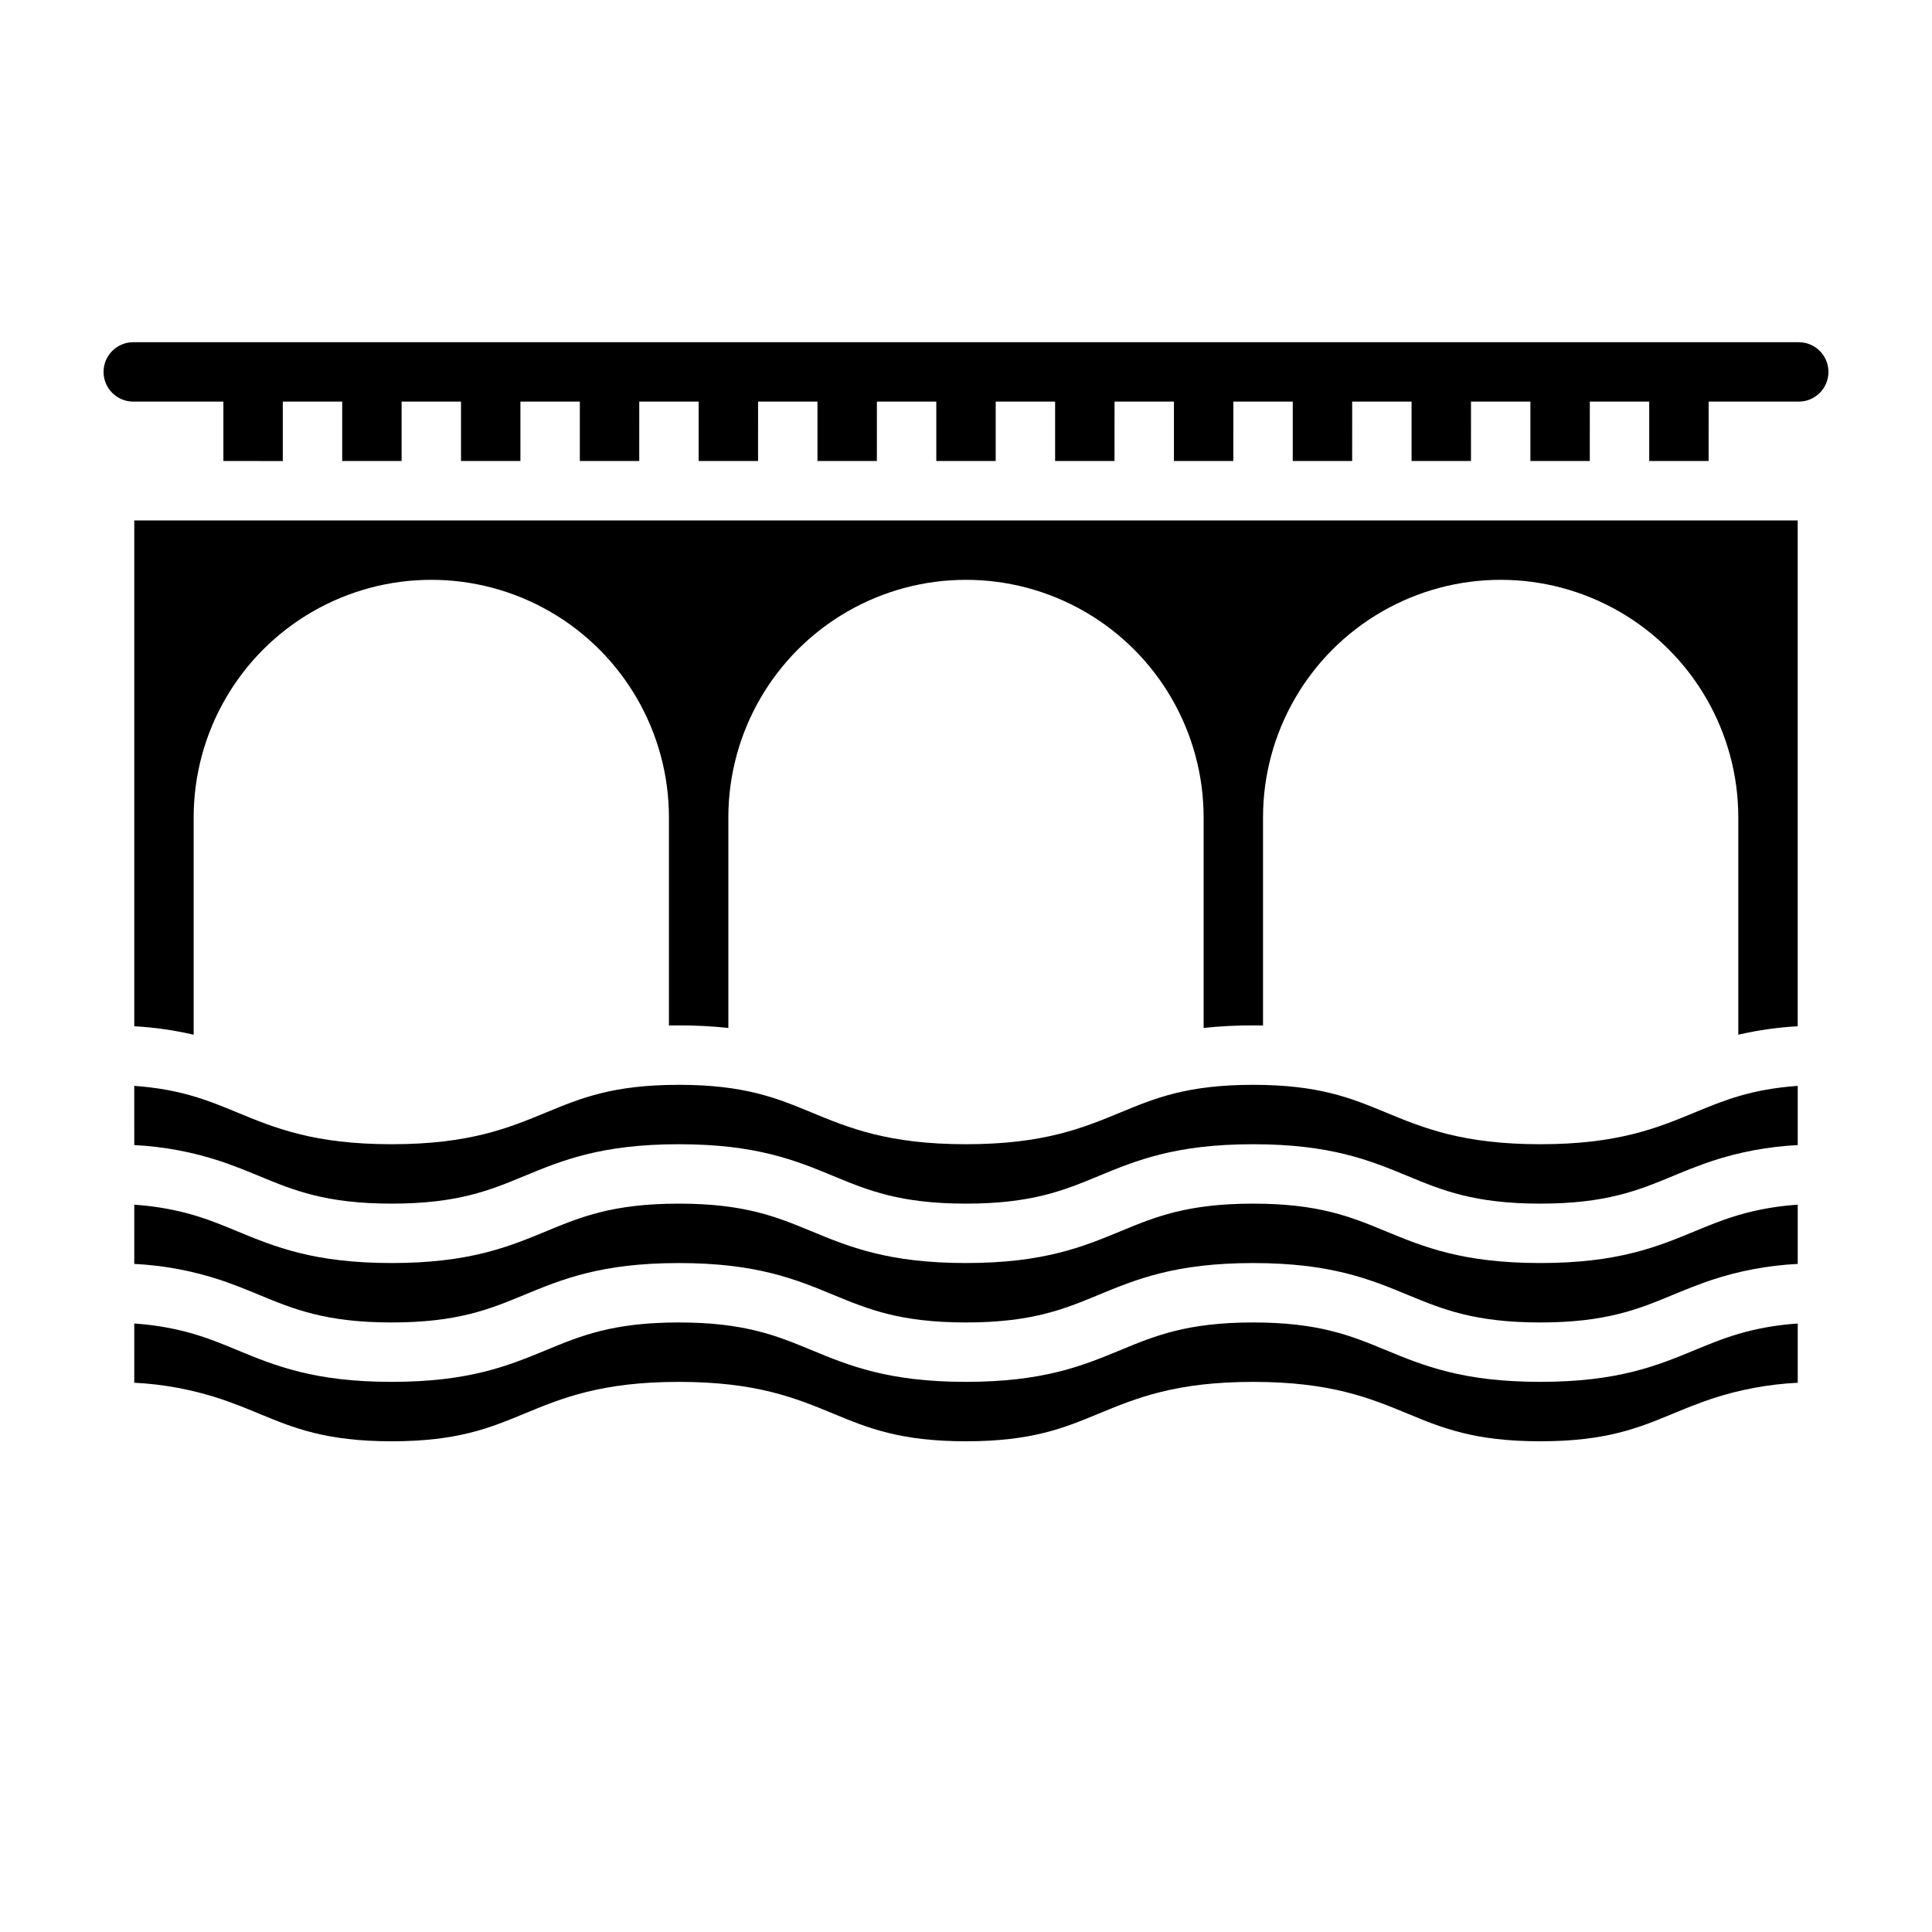
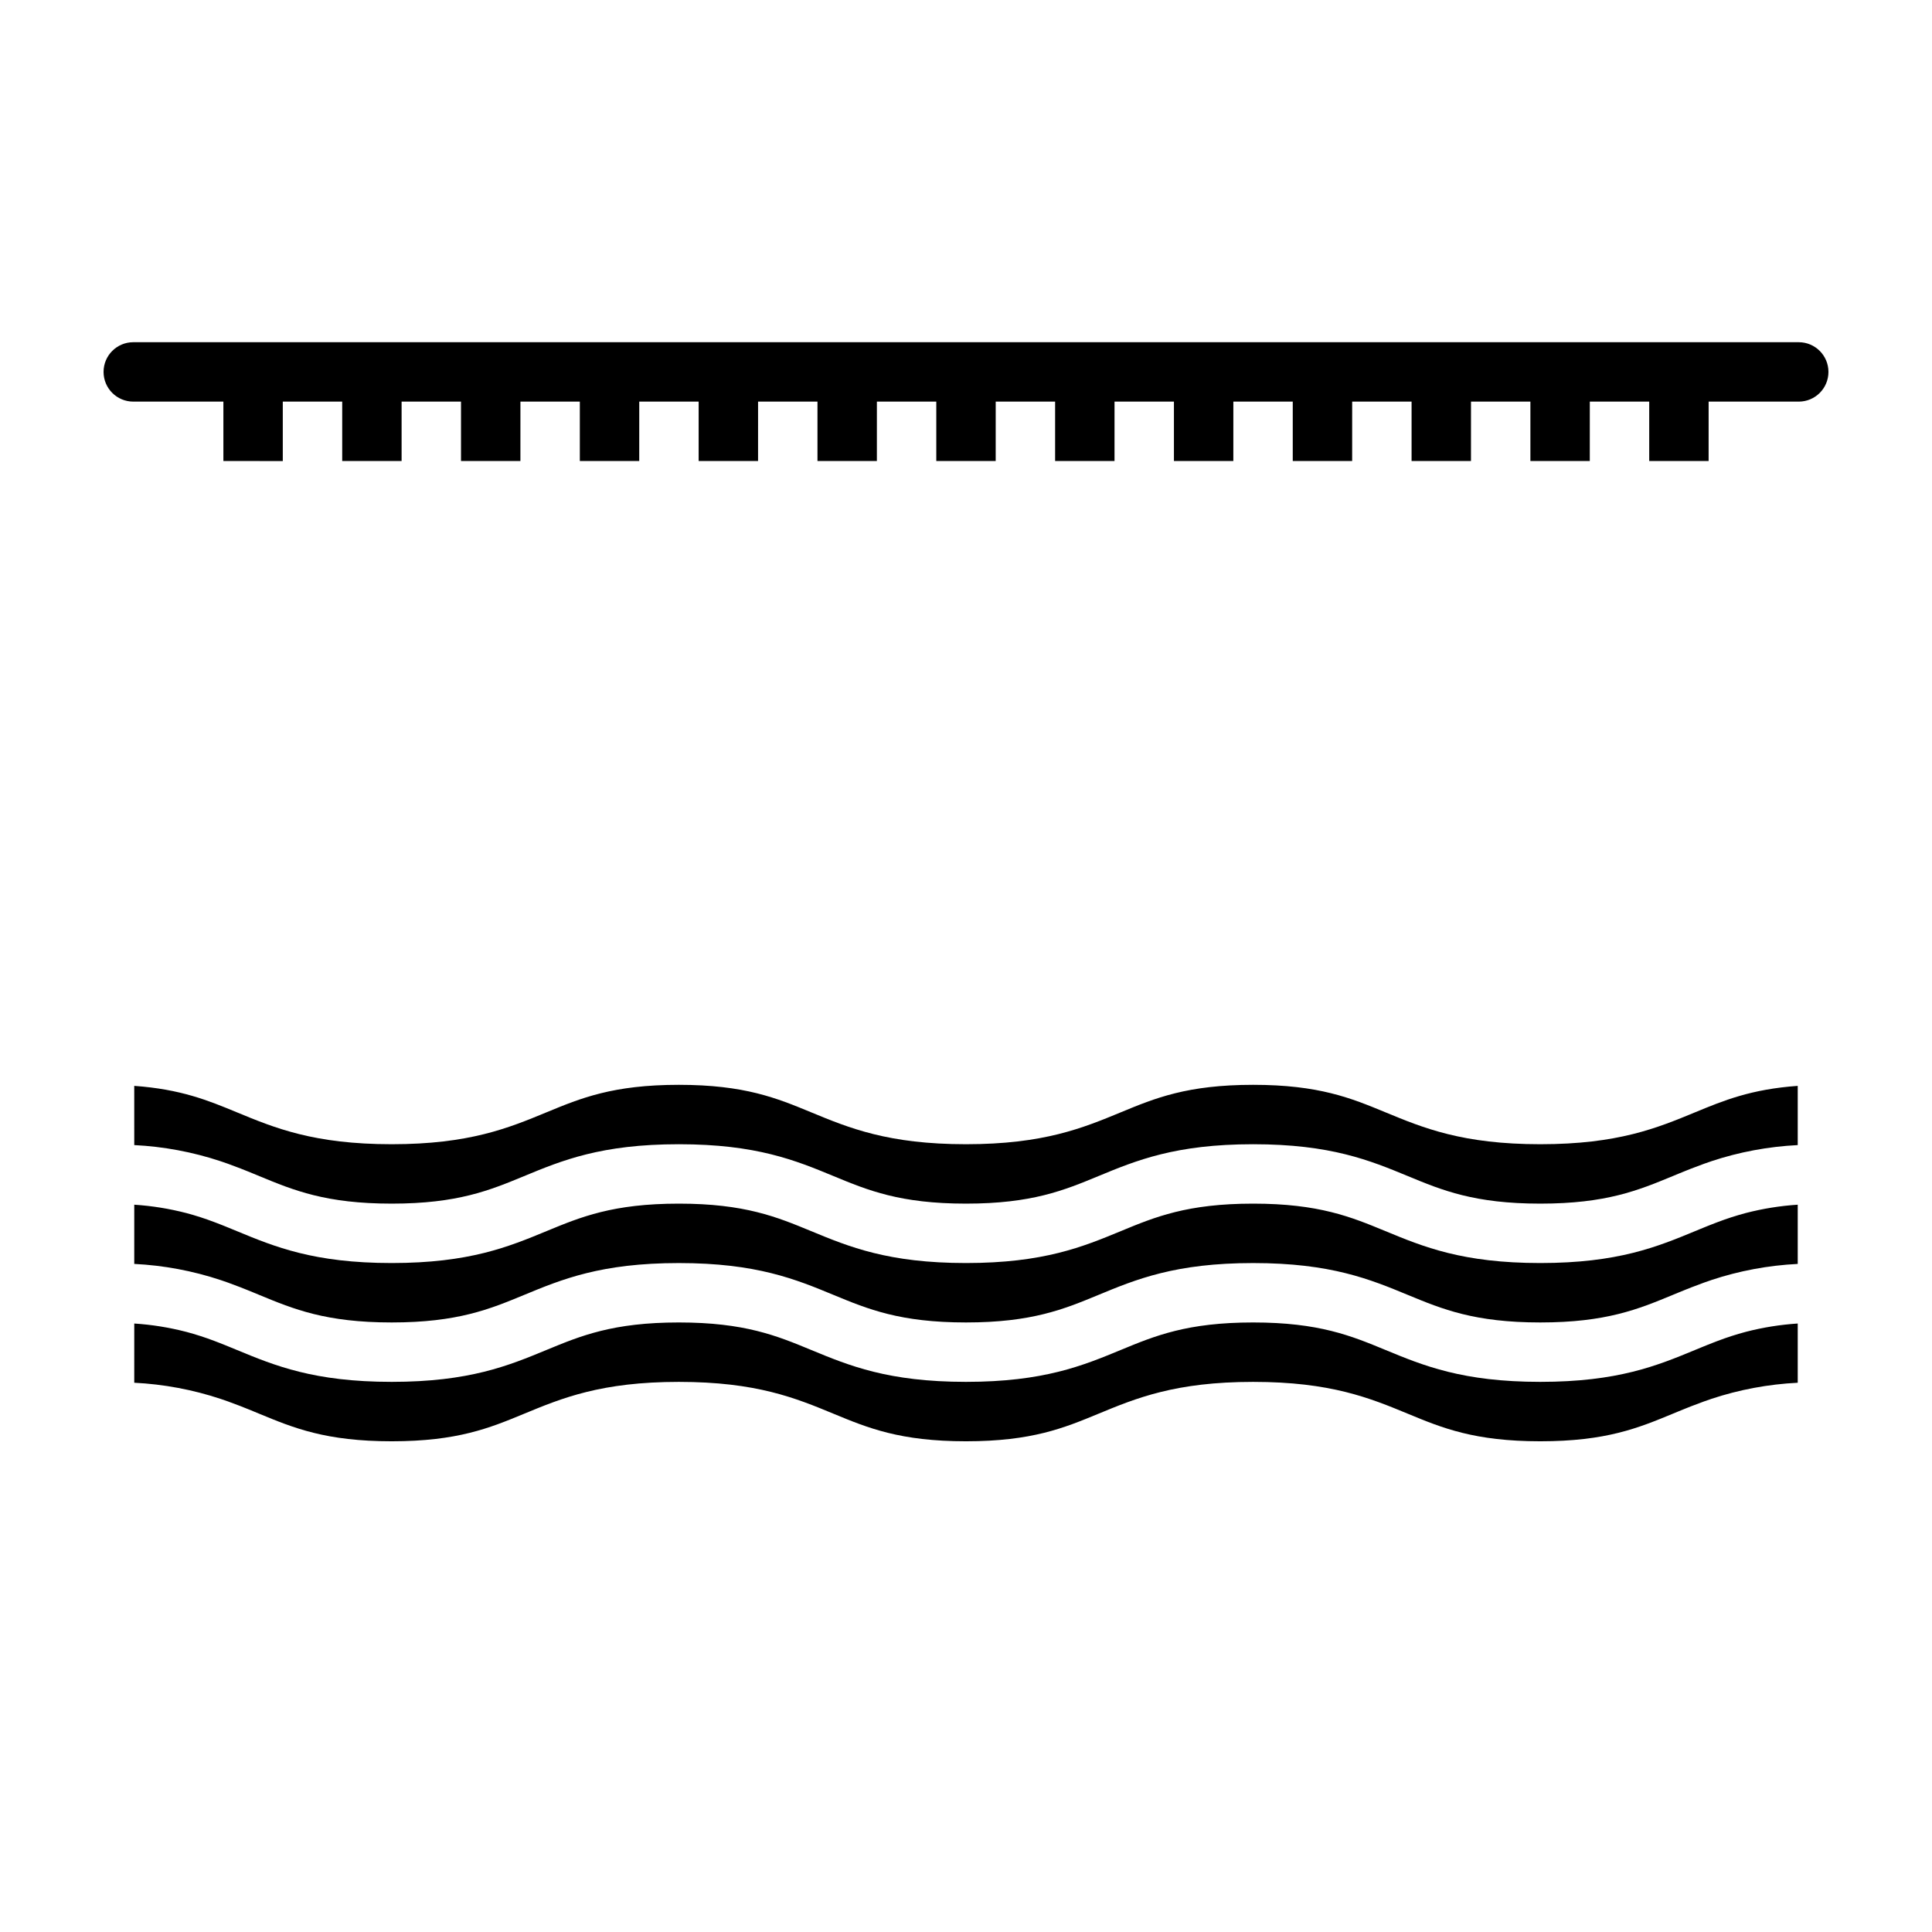
<svg xmlns="http://www.w3.org/2000/svg" fill="#000000" width="800px" height="800px" version="1.1" viewBox="144 144 512 512">
  <g>
-     <path d="m620.41 415.97v-134.05h-440.83v134.05c5.305 0.289 10.57 1.039 15.742 2.242v-57.578c0-22.496 12.004-43.289 31.488-54.539 19.488-11.246 43.492-11.246 62.977 0 19.484 11.25 31.488 32.043 31.488 54.539v55.129c0.855-0.016 1.727-0.027 2.621-0.027v0.004c4.383-0.016 8.766 0.211 13.125 0.676v-55.781c0-22.496 12.004-43.289 31.488-54.539 19.484-11.246 43.488-11.246 62.977 0 19.484 11.25 31.488 32.043 31.488 54.539v55.781c4.356-0.465 8.73-0.691 13.113-0.676 0.898 0 1.77 0.012 2.629 0.027v-55.133c0-22.496 12.004-43.289 31.488-54.539 19.484-11.246 43.492-11.246 62.977 0 19.484 11.25 31.488 32.043 31.488 54.539v57.578c5.172-1.203 10.441-1.953 15.742-2.242z" />
    <path d="m179.58 447.46c7.805 0.387 15.523 1.832 22.938 4.297l0.043 0.016c0.598 0.195 1.184 0.398 1.766 0.609l0.055 0.02c1.168 0.418 2.301 0.844 3.41 1.277l0.027 0.012c0.535 0.211 1.066 0.422 1.594 0.637l0.16 0.062c0.512 0.207 1.02 0.414 1.523 0.621l0.168 0.07 1.504 0.621c9.039 3.738 17.578 7.273 35.035 7.273 17.461 0 25.996-3.535 35.039-7.273 10.062-4.164 20.469-8.469 41.059-8.469s30.996 4.305 41.055 8.469c9.039 3.738 17.578 7.273 35.039 7.273 17.461 0 26-3.535 35.039-7.273 10.062-4.164 20.469-8.469 41.059-8.469s30.996 4.305 41.059 8.469c9.039 3.738 17.578 7.273 35.039 7.273 17.461 0 26-3.535 35.039-7.273l1.477-0.609 0.195-0.082c0.5-0.207 1.004-0.41 1.508-0.613l0.184-0.074c0.523-0.211 1.051-0.422 1.574-0.629l0.043-0.016c1.105-0.434 2.234-0.859 3.398-1.277l0.059-0.02c0.578-0.207 1.168-0.41 1.762-0.609l0.043-0.012-0.008-0.008c7.422-2.465 15.141-3.906 22.949-4.293v-15.695c-12.375 0.891-19.605 3.867-27.168 6.996-10.062 4.164-20.469 8.469-41.059 8.469s-30.996-4.305-41.059-8.469c-9.043-3.738-17.582-7.273-35.039-7.273-17.461 0-26 3.535-35.039 7.273-10.062 4.164-20.469 8.469-41.059 8.469-20.59 0-30.996-4.305-41.059-8.469-9.039-3.738-17.578-7.273-35.035-7.273-17.461 0-25.996 3.535-35.039 7.273-10.062 4.164-20.469 8.469-41.059 8.469-20.59 0-30.996-4.305-41.059-8.469-7.559-3.129-14.793-6.102-27.164-6.996z" />
    <path d="m179.58 478.95c7.805 0.387 15.523 1.832 22.938 4.297l0.043 0.016c0.598 0.195 1.184 0.398 1.766 0.609l0.055 0.02c1.168 0.418 2.301 0.844 3.41 1.277l0.027 0.012c0.535 0.211 1.066 0.422 1.594 0.637l0.16 0.062c0.512 0.207 1.02 0.414 1.523 0.621l0.168 0.07 1.504 0.621c9.039 3.738 17.578 7.273 35.035 7.273 17.461 0 25.996-3.535 35.039-7.273 10.062-4.164 20.469-8.469 41.059-8.469s30.996 4.305 41.055 8.469c9.039 3.738 17.578 7.273 35.039 7.273 17.461 0 26-3.535 35.039-7.273 10.062-4.164 20.469-8.469 41.059-8.469s30.996 4.305 41.059 8.469c9.039 3.738 17.578 7.273 35.039 7.273 17.461 0 26-3.535 35.039-7.273l1.477-0.609 0.195-0.082c0.5-0.207 1.004-0.41 1.508-0.613l0.184-0.074c0.523-0.211 1.051-0.422 1.574-0.629l0.043-0.016c1.105-0.434 2.234-0.859 3.398-1.277l0.059-0.02c0.578-0.207 1.168-0.41 1.762-0.609l0.043-0.012-0.008-0.008c7.422-2.465 15.141-3.906 22.949-4.293v-15.695h-0.008 0.004c-4.641 0.301-9.242 1.039-13.742 2.203-2.539 0.676-5.039 1.48-7.492 2.418l-0.375 0.141c-0.359 0.137-0.715 0.273-1.07 0.414l-0.559 0.219c-0.316 0.125-0.629 0.25-0.941 0.375-0.246 0.098-0.492 0.195-0.742 0.301s-0.516 0.211-0.773 0.316c-0.488 0.199-0.98 0.402-1.469 0.605-10.062 4.164-20.469 8.469-41.059 8.469s-30.996-4.305-41.059-8.469c-9.043-3.738-17.582-7.273-35.039-7.273-17.461 0-26 3.535-35.039 7.273-10.062 4.164-20.469 8.469-41.059 8.469-20.59 0-30.996-4.305-41.059-8.469-9.039-3.738-17.578-7.273-35.035-7.273-17.461 0-25.996 3.535-35.039 7.273-10.062 4.164-20.469 8.469-41.059 8.469-20.59 0-30.996-4.305-41.059-8.469-0.492-0.203-0.984-0.406-1.477-0.609-0.246-0.098-0.492-0.195-0.734-0.301l-0.773-0.316-0.93-0.371-0.57-0.223c-0.352-0.137-0.707-0.277-1.062-0.41l-0.379-0.145 0.004 0.004c-2.453-0.938-4.949-1.742-7.484-2.418h-0.012c-4.5-1.164-9.102-1.902-13.742-2.203z" />
    <path d="m179.58 510.44c7.805 0.387 15.523 1.832 22.938 4.297l0.043 0.016c0.598 0.195 1.184 0.398 1.766 0.609l0.055 0.02c1.168 0.418 2.301 0.844 3.41 1.277l0.027 0.012c0.535 0.211 1.066 0.422 1.594 0.637l0.16 0.062c0.512 0.207 1.02 0.414 1.523 0.621l0.168 0.07 1.504 0.621c9.039 3.738 17.578 7.273 35.035 7.273 17.461 0 25.996-3.535 35.039-7.273 10.062-4.164 20.469-8.469 41.059-8.469s30.996 4.305 41.055 8.469c9.039 3.738 17.578 7.273 35.039 7.273 17.461 0 26-3.535 35.039-7.273 10.062-4.164 20.469-8.469 41.059-8.469s30.996 4.305 41.059 8.469c9.039 3.738 17.578 7.273 35.039 7.273 17.461 0 26-3.535 35.039-7.273l1.477-0.609 0.195-0.082c0.5-0.207 1.004-0.41 1.508-0.613l0.184-0.074c0.523-0.211 1.051-0.422 1.574-0.629l0.043-0.016c1.105-0.434 2.234-0.859 3.398-1.277l0.059-0.02c0.578-0.207 1.168-0.41 1.762-0.609l0.043-0.012-0.008-0.008c7.422-2.465 15.141-3.906 22.949-4.293v-15.695h-0.008 0.004c-4.641 0.301-9.242 1.039-13.742 2.203-2.539 0.676-5.039 1.48-7.492 2.418l-0.375 0.141c-0.359 0.137-0.715 0.273-1.07 0.414l-0.559 0.219c-0.316 0.125-0.629 0.25-0.941 0.375-0.246 0.098-0.492 0.195-0.742 0.301s-0.516 0.211-0.773 0.316c-0.488 0.199-0.98 0.402-1.469 0.605-10.062 4.164-20.469 8.469-41.059 8.469s-30.996-4.305-41.059-8.469c-9.043-3.738-17.582-7.273-35.039-7.273-17.461 0-26 3.535-35.039 7.273-10.062 4.164-20.469 8.469-41.059 8.469-20.59 0-30.996-4.305-41.059-8.469-9.039-3.738-17.578-7.273-35.035-7.273-17.461 0-25.996 3.535-35.039 7.273-10.062 4.164-20.469 8.469-41.059 8.469-20.59 0-30.996-4.305-41.059-8.469-0.492-0.203-0.984-0.406-1.477-0.609-0.246-0.098-0.492-0.195-0.734-0.301l-0.773-0.316-0.93-0.371-0.57-0.223c-0.352-0.137-0.707-0.277-1.062-0.41l-0.379-0.145h0.004c-2.453-0.934-4.949-1.738-7.484-2.414h-0.012c-4.5-1.164-9.102-1.902-13.742-2.203z" />
    <path d="m620.68 234.69h-441.36c-4.348 0-7.875 3.523-7.875 7.871s3.527 7.871 7.875 7.871h23.879v15.742l15.742 0.004v-15.746h15.746v15.742h15.742v-15.742h15.742v15.742h15.742l0.004-15.742h15.742v15.742h15.742l0.004-15.742h15.742v15.742h15.742l0.004-15.742h15.742v15.742h15.742l0.004-15.742h15.742v15.742h15.742l0.004-15.742h15.742v15.742h15.742l0.004-15.742h15.742v15.742h15.742l0.004-15.742h15.742v15.742h15.742l0.004-15.742h15.742v15.742h15.742l0.004-15.742h15.742v15.742h15.742l0.004-15.742h15.742v15.742h15.742l0.004-15.742h23.879c4.348 0 7.871-3.523 7.871-7.871s-3.523-7.871-7.871-7.871z" />
  </g>
</svg>